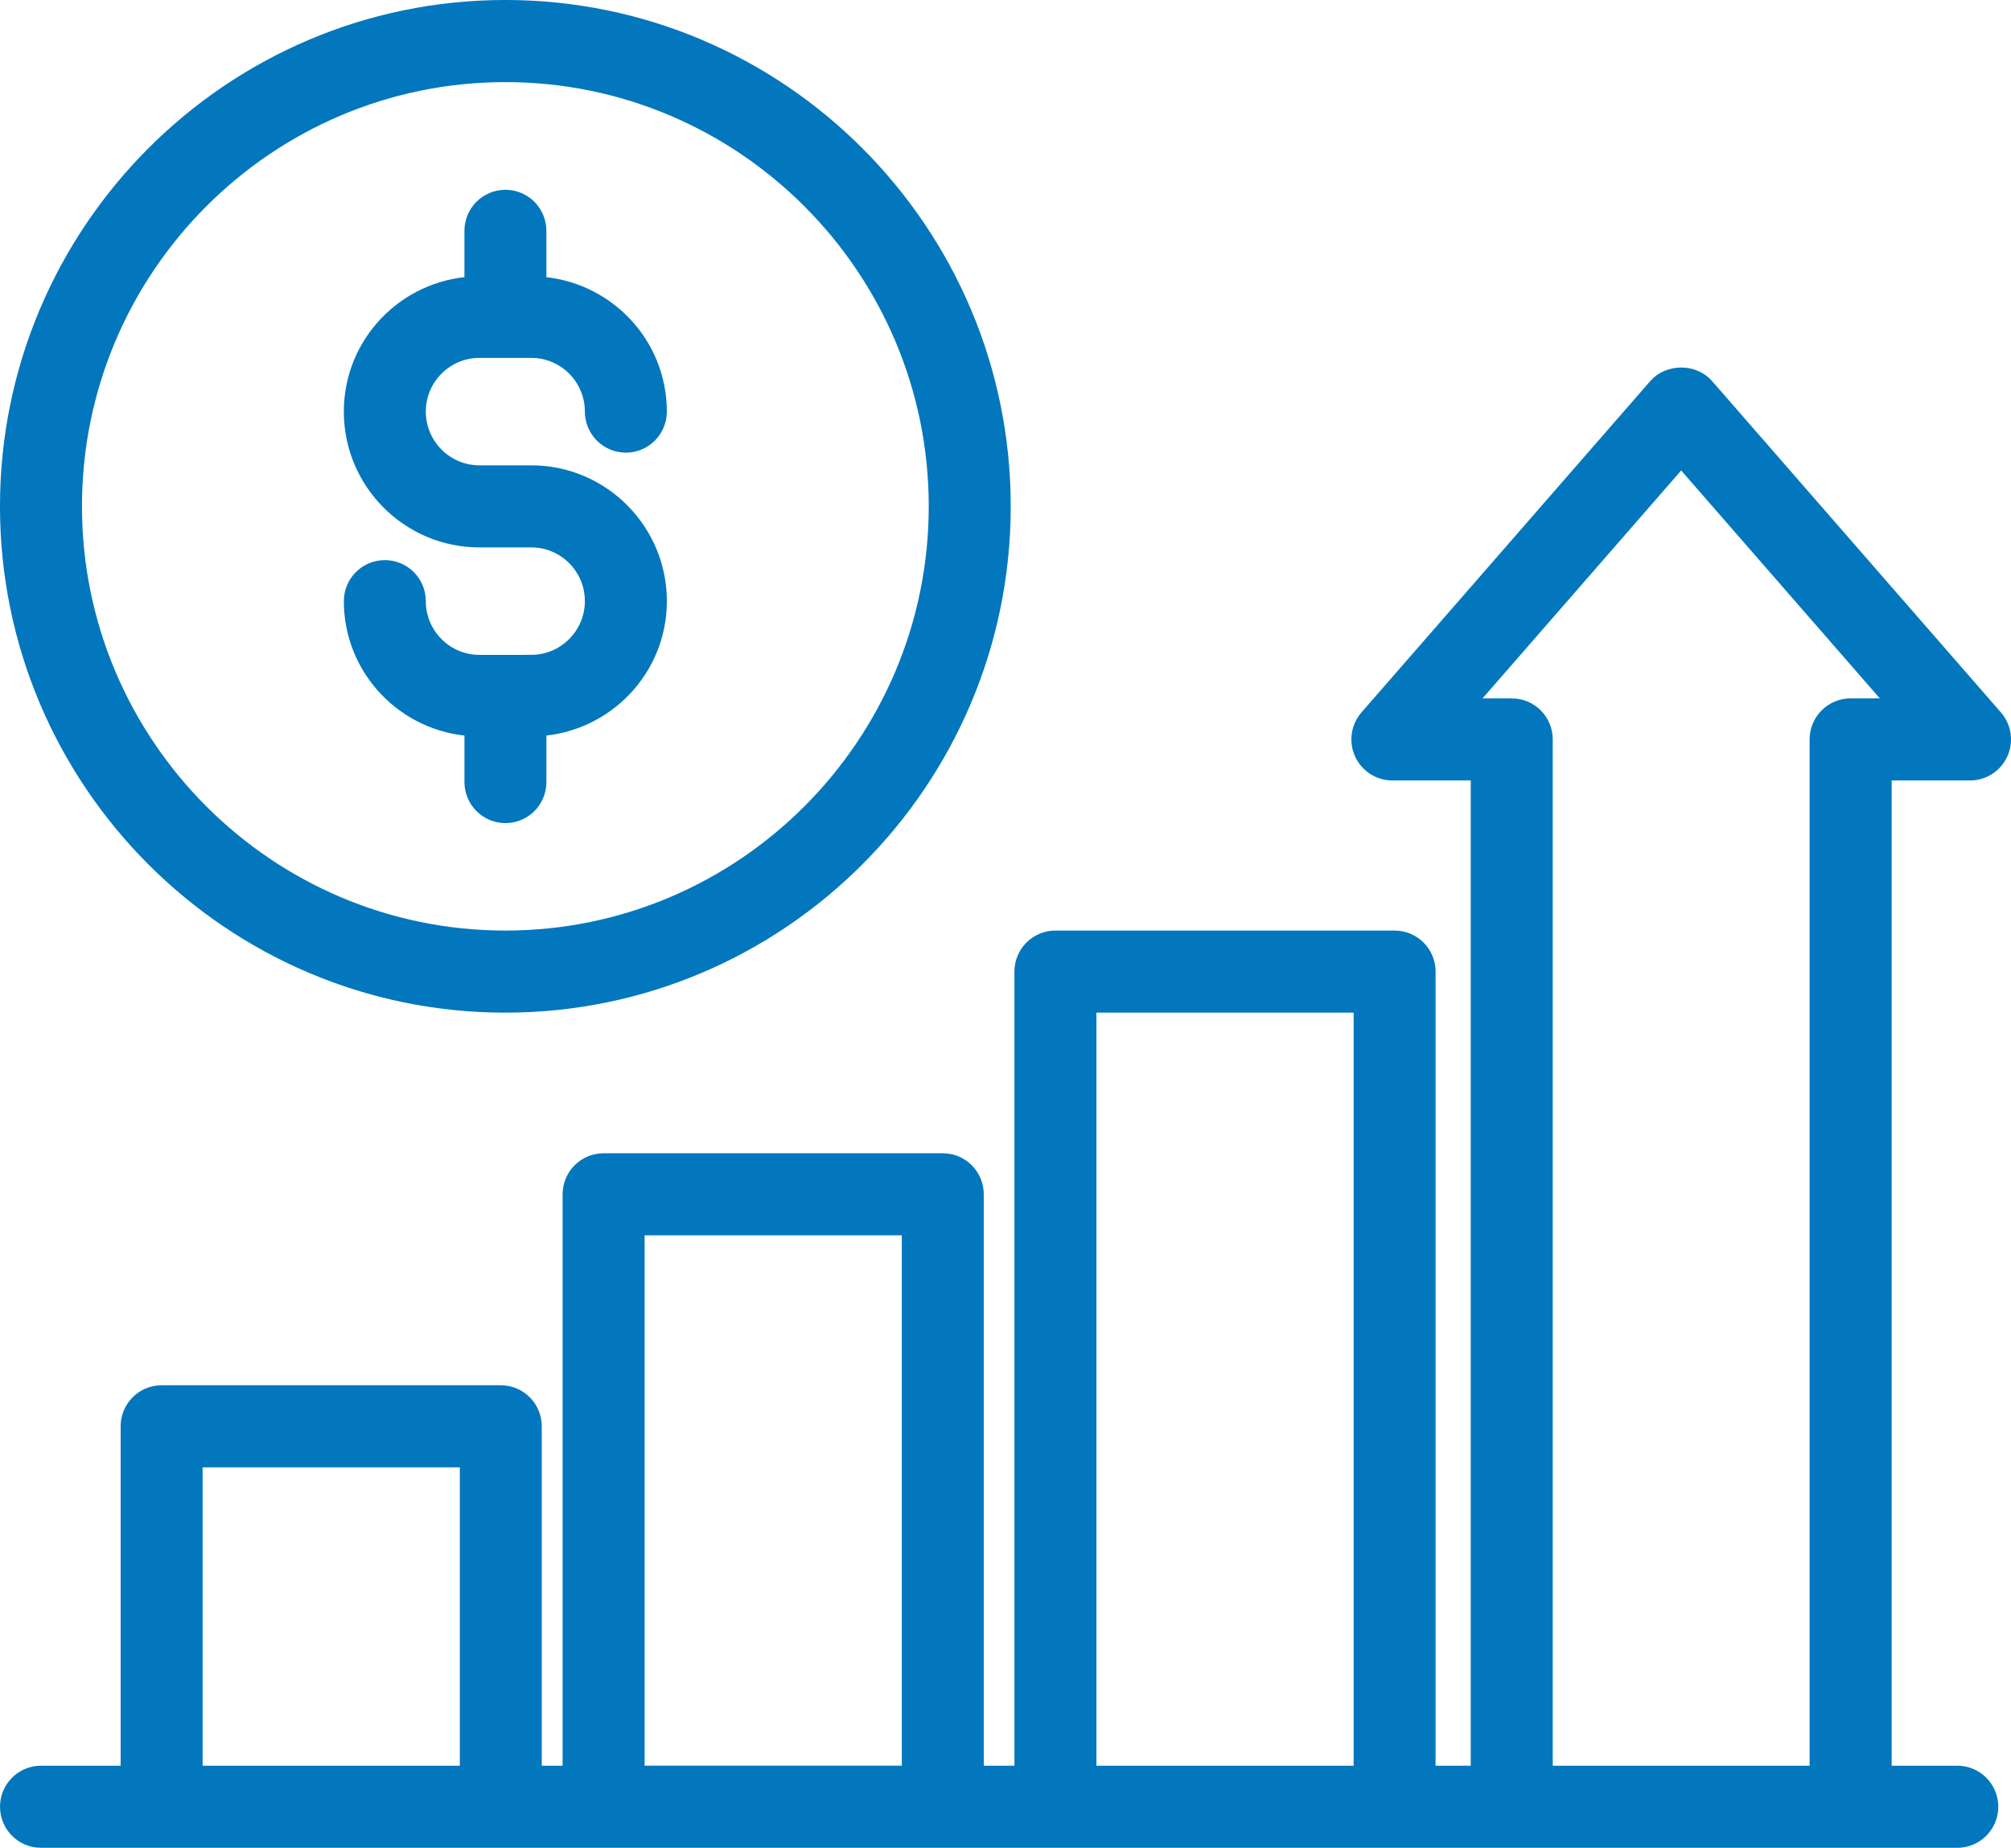
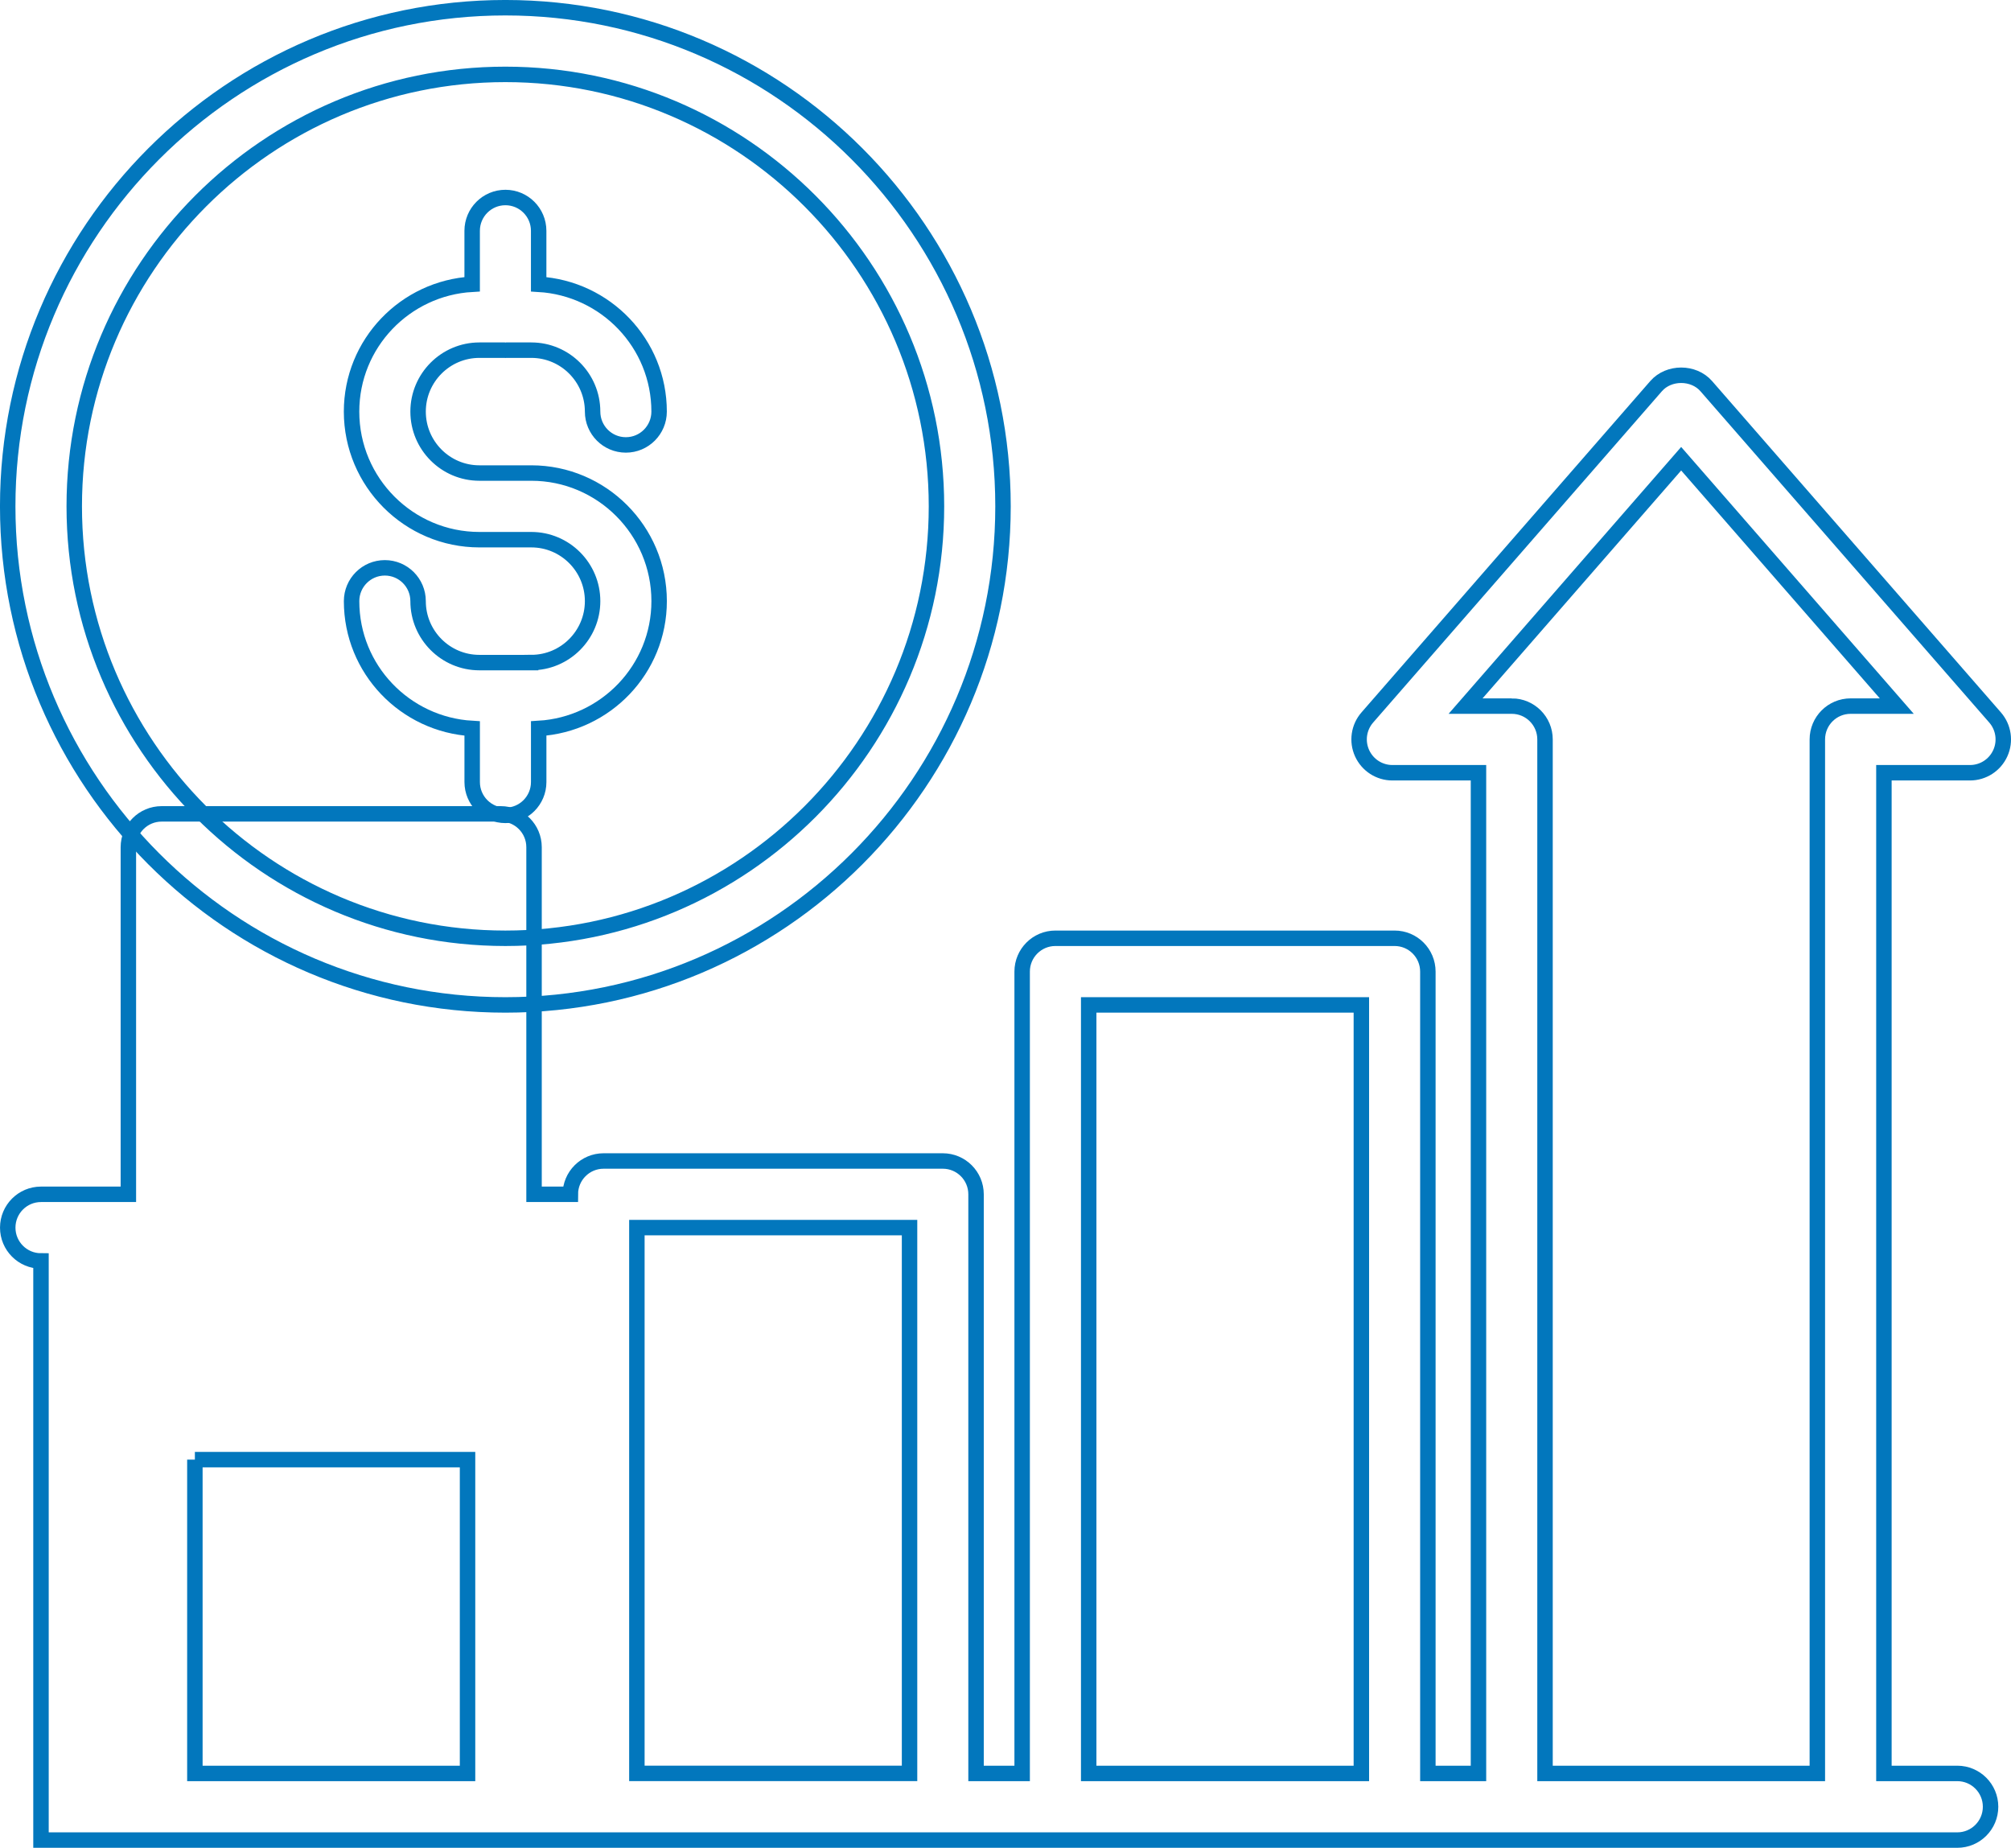
<svg xmlns="http://www.w3.org/2000/svg" id="Layer_1" width="64.165" height="58.948" version="1.1" viewBox="0 0 64.165 58.948">
  <defs>
    <style>
      .st0 {
        fill: #0277bd;
      }

      .st1 {
        fill: none;
        stroke: #0277bd;
        stroke-width: .493px;
      }
    </style>
  </defs>
-   <path class="st0" d="M1.308,58.702h61.144c.586,0,1.061-.476,1.061-1.063s-.475-1.063-1.061-1.063h-2.342v-31.924h2.748c.416,0,.794-.244.966-.624.172-.379.107-.825-.167-1.139l-9.216-10.571c-.403-.462-1.196-.462-1.599,0l-9.215,10.571c-.274.314-.339.759-.167,1.139.173.38.55.624.966.624h2.748v31.924h-1.615v-25.58c0-.587-.475-1.063-1.061-1.063h-10.823c-.586,0-1.061.476-1.061,1.063v25.58h-1.471v-18.475c0-.587-.475-1.063-1.061-1.063h-10.823c-.586,0-1.061.476-1.061,1.063v18.475h-1.158v-11.074c0-.587-.475-1.063-1.061-1.063H5.157c-.586,0-1.061.476-1.061,1.063v11.074H1.308c-.586,0-1.061.476-1.061,1.063s.475,1.063,1.061,1.063h0ZM48.236,22.526h-1.474l6.879-7.892,6.88,7.892h-1.474c-.586,0-1.061.476-1.061,1.063v32.987h-8.689V23.589c0-.587-.475-1.063-1.061-1.063h0ZM34.737,32.059h8.7v24.517h-8.7v-24.517h0ZM20.321,39.163h8.7v17.412h-8.7v-17.412h0ZM6.218,46.565h8.7v10.011H6.218v-10.011h0Z" />
-   <path class="st1" d="M1.308,58.702h61.144c.586,0,1.061-.476,1.061-1.063s-.475-1.063-1.061-1.063h-2.342v-31.924h2.748c.416,0,.794-.244.966-.624.172-.379.107-.825-.167-1.139l-9.216-10.571c-.403-.462-1.196-.462-1.599,0l-9.215,10.571c-.274.314-.339.759-.167,1.139.173.38.55.624.966.624h2.748v31.924h-1.615v-25.58c0-.587-.475-1.063-1.061-1.063h-10.823c-.586,0-1.061.476-1.061,1.063v25.58h-1.471v-18.475c0-.587-.475-1.063-1.061-1.063h-10.823c-.586,0-1.061.476-1.061,1.063v18.475h-1.158v-11.074c0-.587-.475-1.063-1.061-1.063H5.157c-.586,0-1.061.476-1.061,1.063v11.074H1.308c-.586,0-1.061.476-1.061,1.063s.475,1.063,1.061,1.063h0ZM48.236,22.526h-1.474l6.879-7.892,6.88,7.892h-1.474c-.586,0-1.061.476-1.061,1.063v32.987h-8.689V23.589c0-.587-.475-1.063-1.061-1.063h0ZM34.737,32.059h8.7v24.517h-8.7v-24.517h0ZM20.321,39.163h8.7v17.412h-8.7v-17.412h0ZM6.218,46.565h8.7v10.011H6.218v-10.011h0Z" />
-   <path class="st0" d="M16.125,32.059c8.755,0,15.878-7.135,15.878-15.906S24.88.246,16.125.246.246,7.382.246,16.153s7.123,15.906,15.878,15.906h0ZM16.125,2.373c7.585,0,13.755,6.182,13.755,13.78s-6.17,13.78-13.755,13.78S2.369,23.751,2.369,16.153,8.54,2.373,16.125,2.373h0Z" />
+   <path class="st1" d="M1.308,58.702h61.144c.586,0,1.061-.476,1.061-1.063s-.475-1.063-1.061-1.063h-2.342v-31.924h2.748c.416,0,.794-.244.966-.624.172-.379.107-.825-.167-1.139l-9.216-10.571c-.403-.462-1.196-.462-1.599,0l-9.215,10.571c-.274.314-.339.759-.167,1.139.173.38.55.624.966.624h2.748v31.924h-1.615v-25.58c0-.587-.475-1.063-1.061-1.063h-10.823c-.586,0-1.061.476-1.061,1.063v25.58h-1.471v-18.475c0-.587-.475-1.063-1.061-1.063h-10.823c-.586,0-1.061.476-1.061,1.063h-1.158v-11.074c0-.587-.475-1.063-1.061-1.063H5.157c-.586,0-1.061.476-1.061,1.063v11.074H1.308c-.586,0-1.061.476-1.061,1.063s.475,1.063,1.061,1.063h0ZM48.236,22.526h-1.474l6.879-7.892,6.88,7.892h-1.474c-.586,0-1.061.476-1.061,1.063v32.987h-8.689V23.589c0-.587-.475-1.063-1.061-1.063h0ZM34.737,32.059h8.7v24.517h-8.7v-24.517h0ZM20.321,39.163h8.7v17.412h-8.7v-17.412h0ZM6.218,46.565h8.7v10.011H6.218v-10.011h0Z" />
  <path class="st1" d="M16.125,32.059c8.755,0,15.878-7.135,15.878-15.906S24.88.246,16.125.246.246,7.382.246,16.153s7.123,15.906,15.878,15.906h0ZM16.125,2.373c7.585,0,13.755,6.182,13.755,13.78s-6.17,13.78-13.755,13.78S2.369,23.751,2.369,16.153,8.54,2.373,16.125,2.373h0Z" />
-   <path class="st0" d="M16.952,21.138h-1.656c-1.079,0-1.956-.879-1.956-1.96,0-.587-.475-1.063-1.061-1.063s-1.061.476-1.061,1.063c0,2.174,1.708,3.94,3.848,4.062v1.709c0,.587.475,1.063,1.061,1.063s1.061-.476,1.061-1.063v-1.71c2.138-.125,3.843-1.89,3.843-4.062,0-2.253-1.83-4.086-4.079-4.086h-1.656c-1.079,0-1.956-.879-1.956-1.96s.878-1.96,1.956-1.96h.813c.006 0.0.012.004.018.004.006,0,.012-.004.018-.004h.807c1.079,0,1.956.879,1.956,1.96,0,.587.475,1.063,1.061,1.063s1.061-.476,1.061-1.063c0-2.172-1.705-3.937-3.843-4.062v-1.705c0-.587-.475-1.063-1.061-1.063s-1.061.476-1.061,1.063v1.704c-2.14.122-3.848,1.889-3.848,4.063,0,2.253,1.83,4.086,4.079,4.086h1.656c1.079,0,1.956.879,1.956,1.96s-.878,1.96-1.956,1.96h0Z" />
  <path class="st1" d="M16.952,21.138h-1.656c-1.079,0-1.956-.879-1.956-1.96,0-.587-.475-1.063-1.061-1.063s-1.061.476-1.061,1.063c0,2.174,1.708,3.94,3.848,4.062v1.709c0,.587.475,1.063,1.061,1.063s1.061-.476,1.061-1.063v-1.71c2.138-.125,3.843-1.89,3.843-4.062,0-2.253-1.83-4.086-4.079-4.086h-1.656c-1.079,0-1.956-.879-1.956-1.96s.878-1.96,1.956-1.96h.813c.006 0.0.012.004.018.004.006,0,.012-.004.018-.004h.807c1.079,0,1.956.879,1.956,1.96,0,.587.475,1.063,1.061,1.063s1.061-.476,1.061-1.063c0-2.172-1.705-3.937-3.843-4.062v-1.705c0-.587-.475-1.063-1.061-1.063s-1.061.476-1.061,1.063v1.704c-2.14.122-3.848,1.889-3.848,4.063,0,2.253,1.83,4.086,4.079,4.086h1.656c1.079,0,1.956.879,1.956,1.96s-.878,1.96-1.956,1.96h0Z" />
</svg>